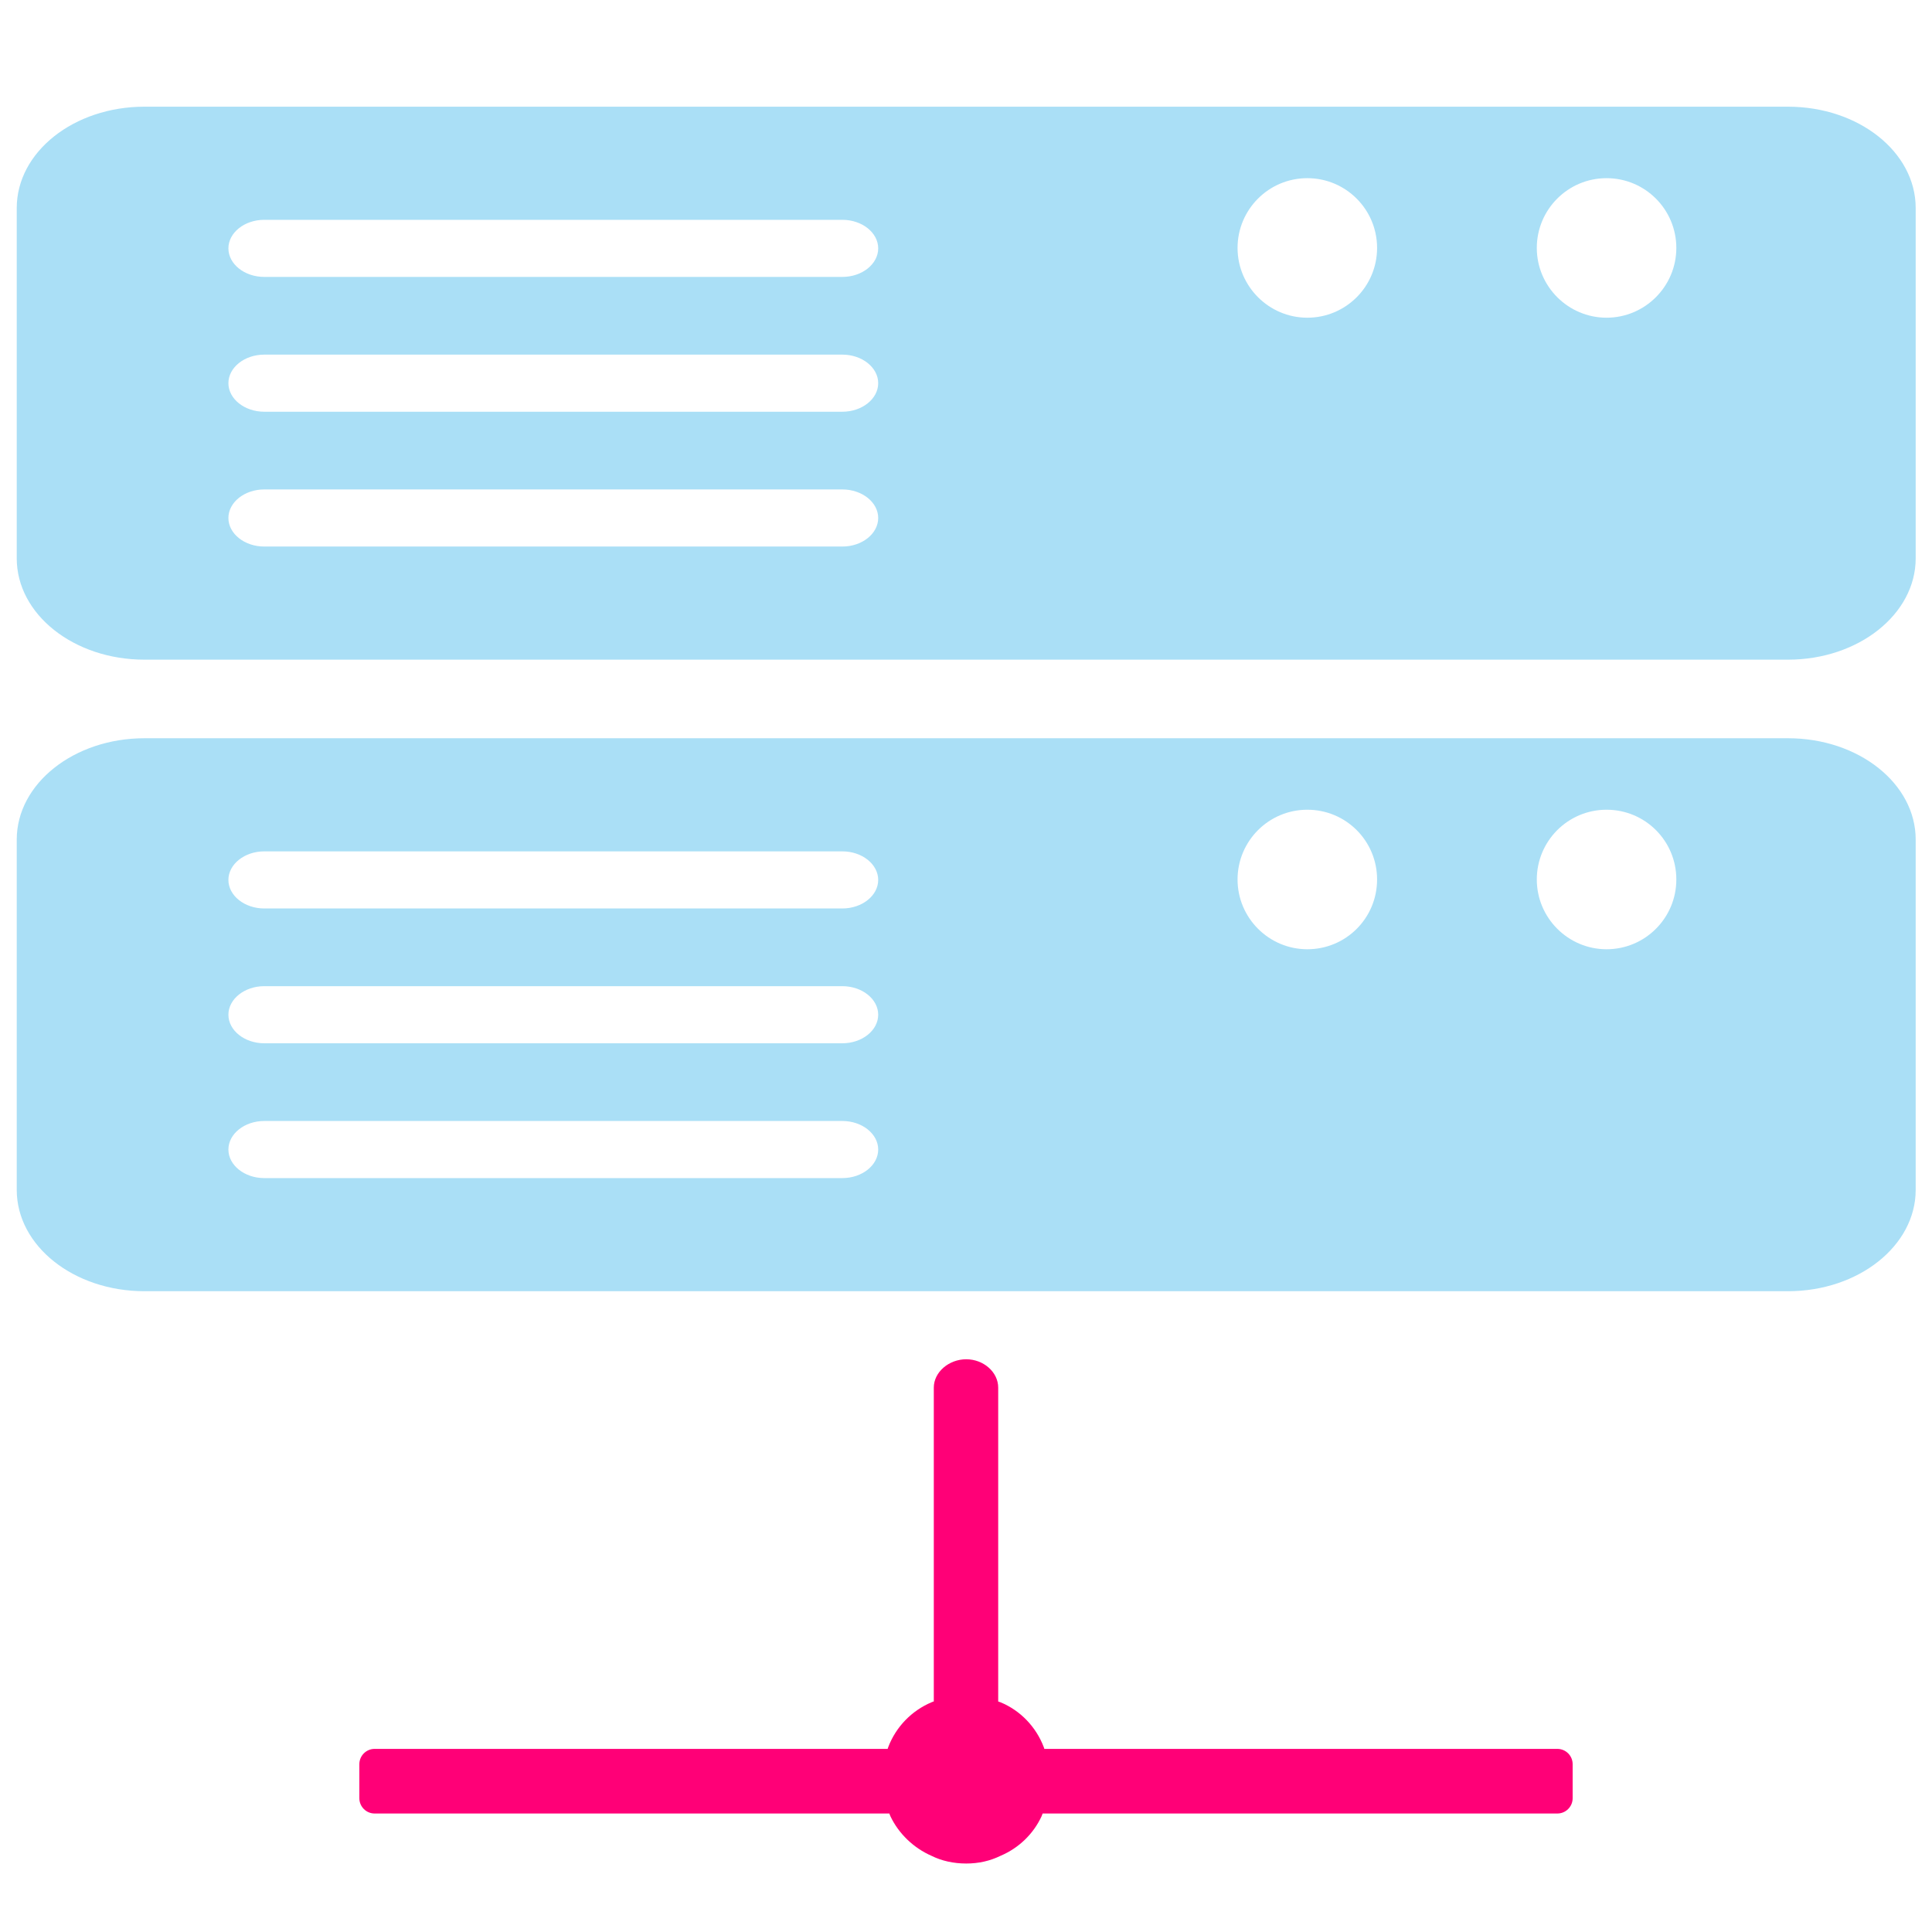
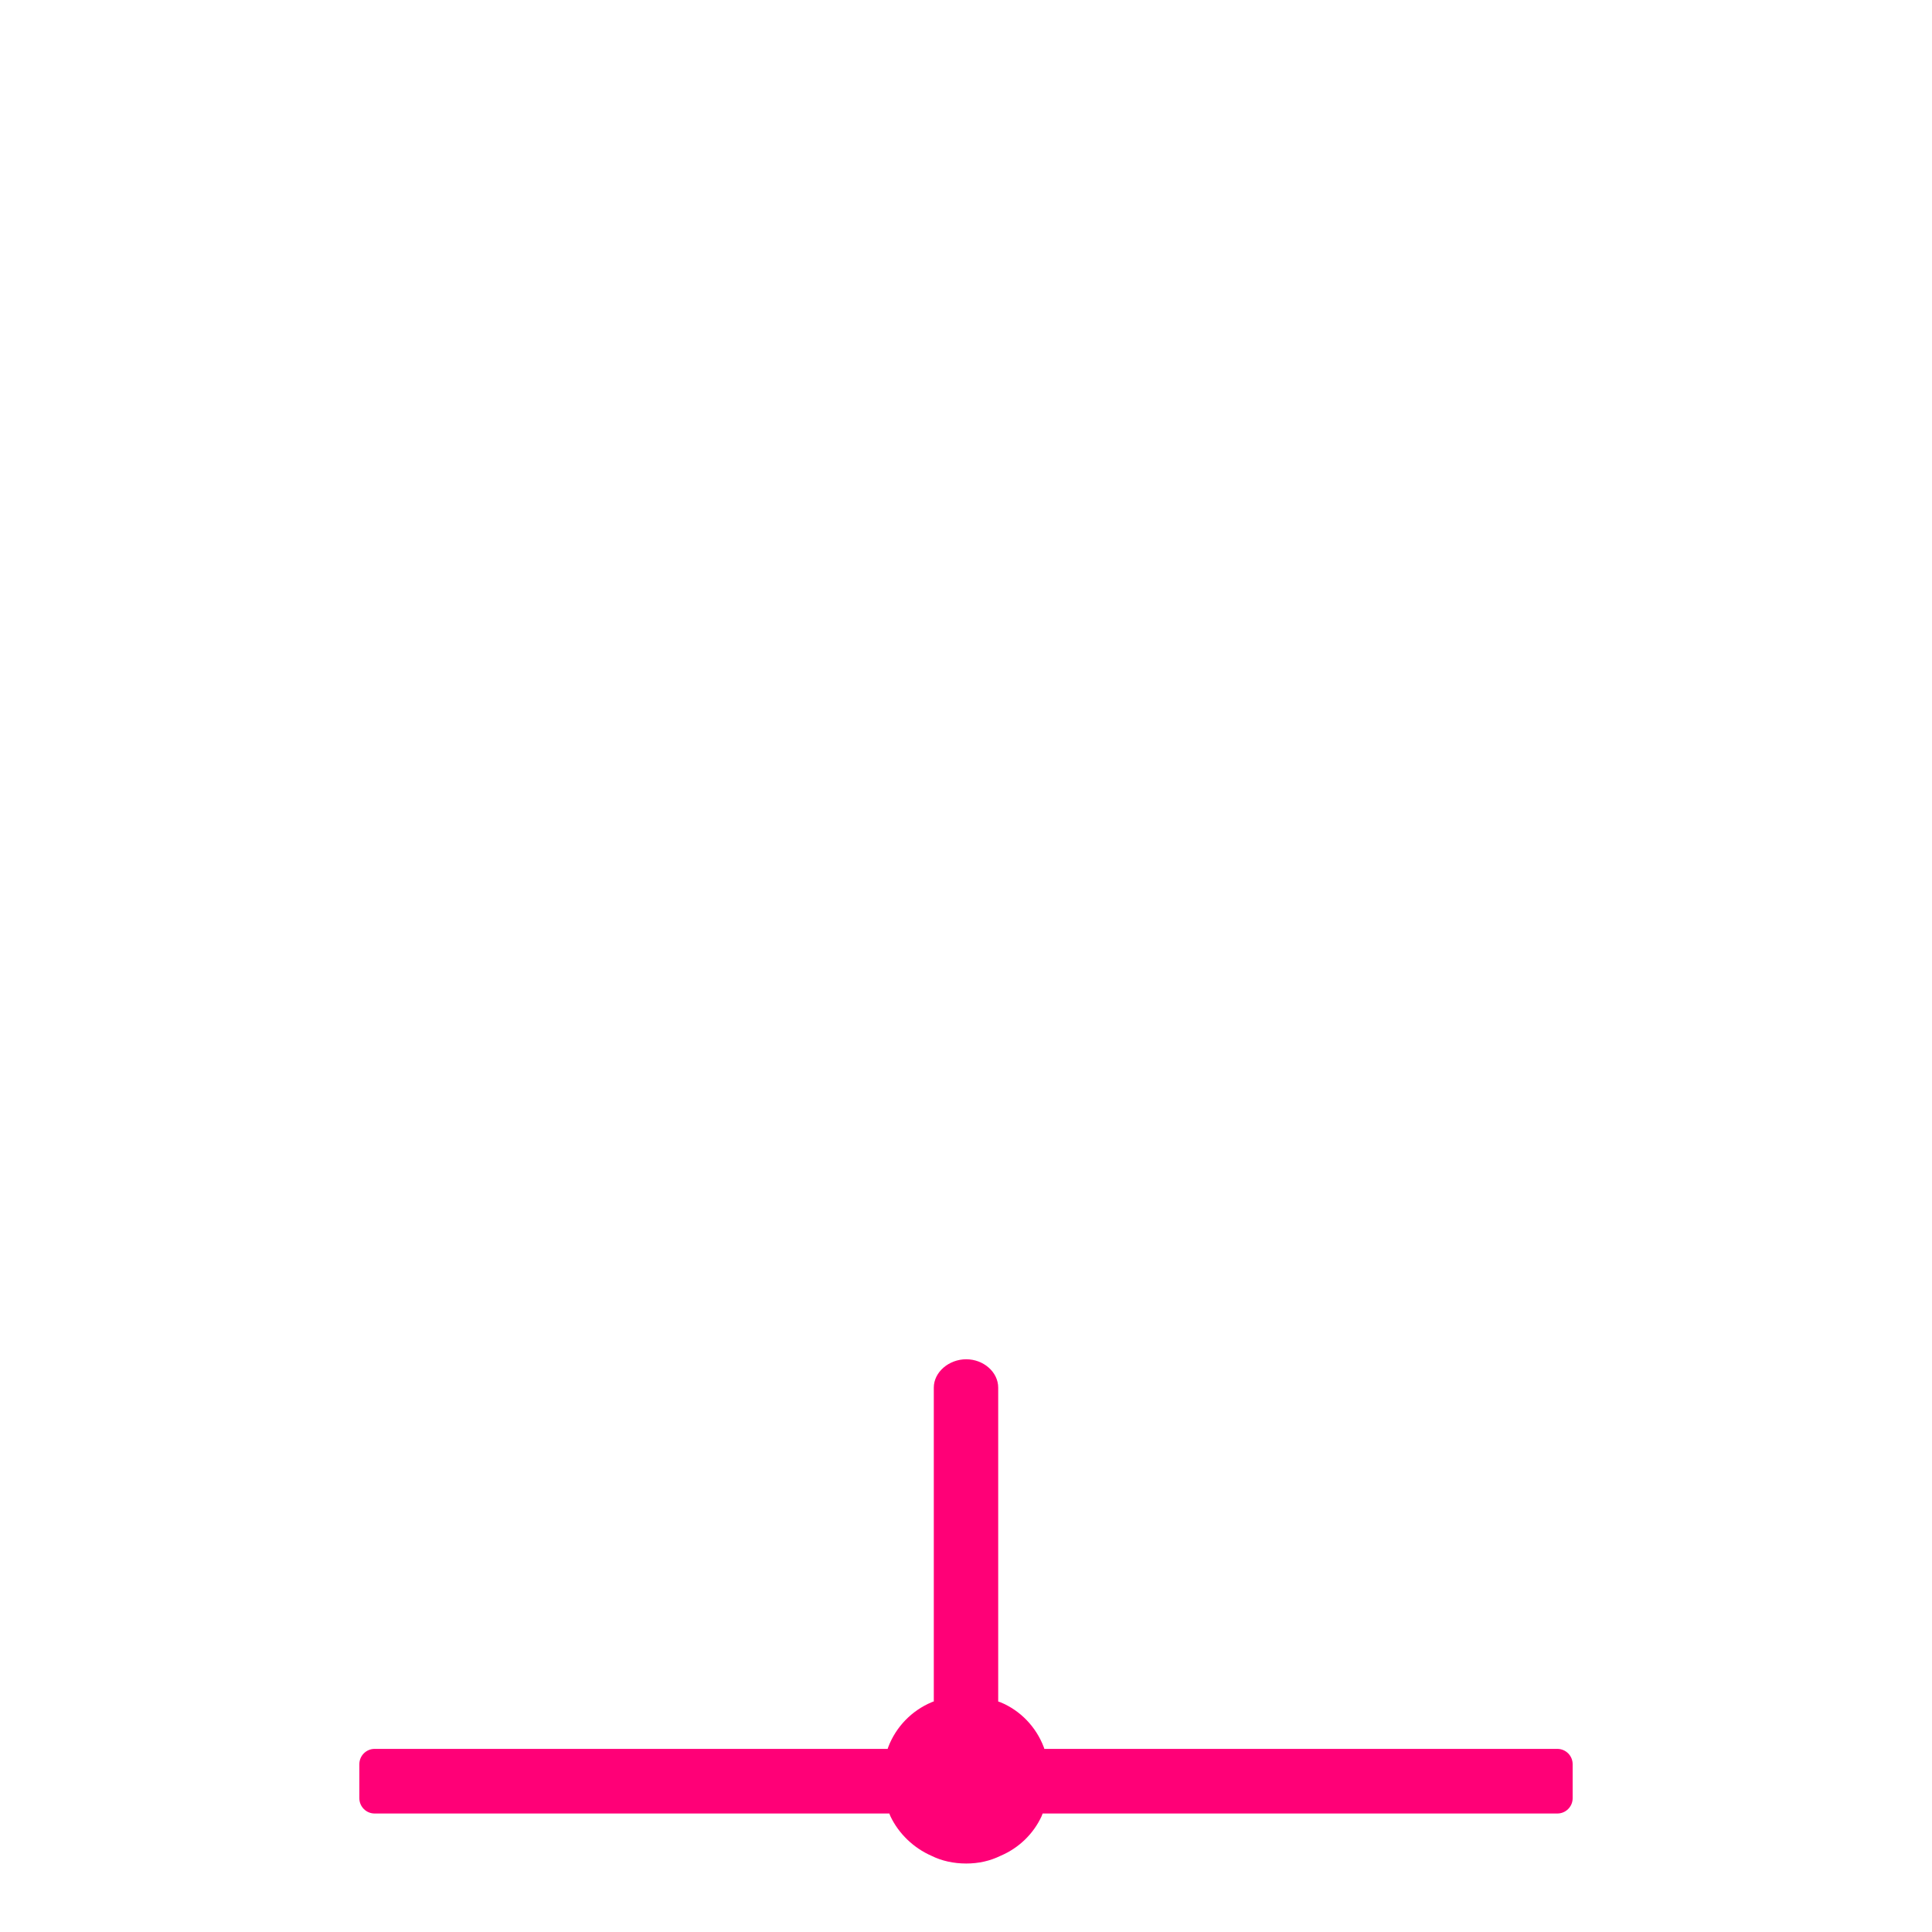
<svg xmlns="http://www.w3.org/2000/svg" id="uuid-9ad7a948-9cec-4081-86f1-3b92736a3831" width="90" height="90" viewBox="0 0 90 90">
  <path d="M39.23,39.66H12.31c-.92,0-1.67.6-1.67,1.33s.75,1.33,1.67,1.33h26.93c.92,0,1.67-.6,1.67-1.33s-.75-1.33-1.67-1.33Z" fill="none" />
  <path d="M60.9,37.72c-1.79,0-3.25,1.45-3.25,3.25s1.45,3.25,3.25,3.25,3.25-1.46,3.25-3.25-1.45-3.25-3.25-3.25Z" fill="none" />
  <path d="M74.84,37.72c-1.79,0-3.25,1.45-3.25,3.25s1.45,3.25,3.25,3.25,3.25-1.46,3.25-3.25-1.46-3.25-3.25-3.25Z" fill="none" />
  <path d="M39.23,45.94H12.31c-.92,0-1.67.6-1.67,1.33s.75,1.33,1.67,1.33h26.93c.92,0,1.67-.6,1.67-1.33s-.75-1.33-1.67-1.33Z" fill="none" />
-   <path d="M39.23,52.22H12.31c-.92,0-1.67.6-1.67,1.33s.75,1.33,1.67,1.33h26.93c.92,0,1.67-.6,1.67-1.33s-.75-1.33-1.67-1.33Z" fill="none" />
-   <path d="M74.84,8.3c-1.79,0-3.25,1.46-3.25,3.25s1.45,3.25,3.25,3.25,3.25-1.46,3.25-3.25-1.46-3.25-3.25-3.25Z" fill="none" />
  <path d="M39.23,10.24H12.31c-.92,0-1.67.6-1.67,1.33s.75,1.33,1.67,1.33h26.93c.92,0,1.67-.6,1.67-1.33s-.75-1.33-1.67-1.33Z" fill="none" />
-   <path d="M60.9,8.3c-1.79,0-3.25,1.46-3.25,3.25s1.45,3.25,3.25,3.25,3.25-1.46,3.25-3.25-1.45-3.25-3.25-3.25Z" fill="none" />
-   <path d="M39.23,16.52H12.31c-.92,0-1.67.6-1.67,1.33s.75,1.33,1.67,1.33h26.93c.92,0,1.67-.6,1.67-1.33s-.75-1.33-1.67-1.33Z" fill="none" />
+   <path d="M60.9,8.3c-1.79,0-3.25,1.46-3.25,3.25s1.45,3.25,3.25,3.25,3.25-1.46,3.25-3.25-1.45-3.25-3.25-3.25" fill="none" />
  <path d="M39.23,22.8H12.31c-.92,0-1.67.6-1.67,1.33s.75,1.33,1.67,1.33h26.93c.92,0,1.67-.6,1.67-1.33s-.75-1.33-1.67-1.33Z" fill="none" />
-   <path d="M83.29,4.97H6.73C3.44,4.97.78,7.08.78,9.69v16.32c0,2.61,2.66,4.72,5.95,4.72h76.56c3.29,0,5.95-2.12,5.95-4.72V9.69c0-2.61-2.66-4.72-5.95-4.72ZM39.23,25.46H12.31c-.92,0-1.67-.6-1.67-1.33s.75-1.33,1.67-1.33h26.93c.92,0,1.67.6,1.67,1.33s-.75,1.33-1.67,1.33ZM39.23,19.18H12.31c-.92,0-1.67-.6-1.67-1.33s.75-1.33,1.67-1.33h26.93c.92,0,1.67.6,1.67,1.33s-.75,1.33-1.67,1.33ZM39.23,12.9H12.31c-.92,0-1.67-.6-1.67-1.33s.75-1.33,1.67-1.33h26.93c.92,0,1.67.6,1.67,1.33s-.75,1.33-1.67,1.33ZM60.9,14.8c-1.79,0-3.25-1.46-3.25-3.25s1.45-3.25,3.25-3.25,3.25,1.46,3.25,3.25-1.45,3.25-3.25,3.25ZM74.84,14.8c-1.79,0-3.25-1.46-3.25-3.25s1.45-3.25,3.25-3.25,3.25,1.46,3.25,3.25-1.46,3.25-3.25,3.25Z" fill="#aadff6" />
-   <path d="M83.29,34.39H6.73c-3.29,0-5.95,2.12-5.95,4.72v16.32c0,2.61,2.66,4.72,5.95,4.72h76.56c3.29,0,5.95-2.12,5.95-4.72v-16.32c0-2.61-2.66-4.72-5.95-4.72ZM39.23,54.88H12.31c-.92,0-1.67-.6-1.67-1.33s.75-1.33,1.67-1.33h26.93c.92,0,1.67.6,1.67,1.33s-.75,1.33-1.67,1.33ZM39.23,48.6H12.31c-.92,0-1.67-.6-1.67-1.33s.75-1.33,1.67-1.33h26.93c.92,0,1.67.6,1.67,1.33s-.75,1.33-1.67,1.33ZM39.23,42.32H12.31c-.92,0-1.67-.6-1.67-1.33s.75-1.33,1.67-1.33h26.93c.92,0,1.67.6,1.67,1.33s-.75,1.33-1.67,1.33ZM60.9,44.22c-1.79,0-3.25-1.46-3.25-3.25s1.45-3.25,3.25-3.25,3.25,1.45,3.25,3.25-1.45,3.25-3.25,3.25ZM74.84,44.22c-1.79,0-3.25-1.46-3.25-3.25s1.45-3.25,3.25-3.25,3.25,1.45,3.25,3.25-1.46,3.25-3.25,3.25Z" fill="#aadff6" />
  <path d="M72.55,81.47h-23.9s-.02-.06-.03-.09c-.36-.94-1.09-1.7-2.01-2.08-.04-.02-.08-.02-.11-.04v-14.62c0-.72-.68-1.32-1.49-1.32s-1.51.6-1.51,1.32v14.62s-.08.02-.11.04c-.92.39-1.65,1.14-2.01,2.08-.01.03-.02.06-.03.09h-23.9c-.39,0-.71.32-.71.71v1.59c0,.39.32.71.71.71h23.98s.03.09.05.13c.39.82,1.09,1.48,1.91,1.84.48.24,1.04.36,1.62.36s1.11-.12,1.6-.36c.85-.36,1.53-1.02,1.91-1.84.02-.04.03-.09.05-.13h23.98c.39,0,.71-.32.71-.71v-1.59c0-.39-.32-.71-.71-.71Z" fill="#f07" />
</svg>